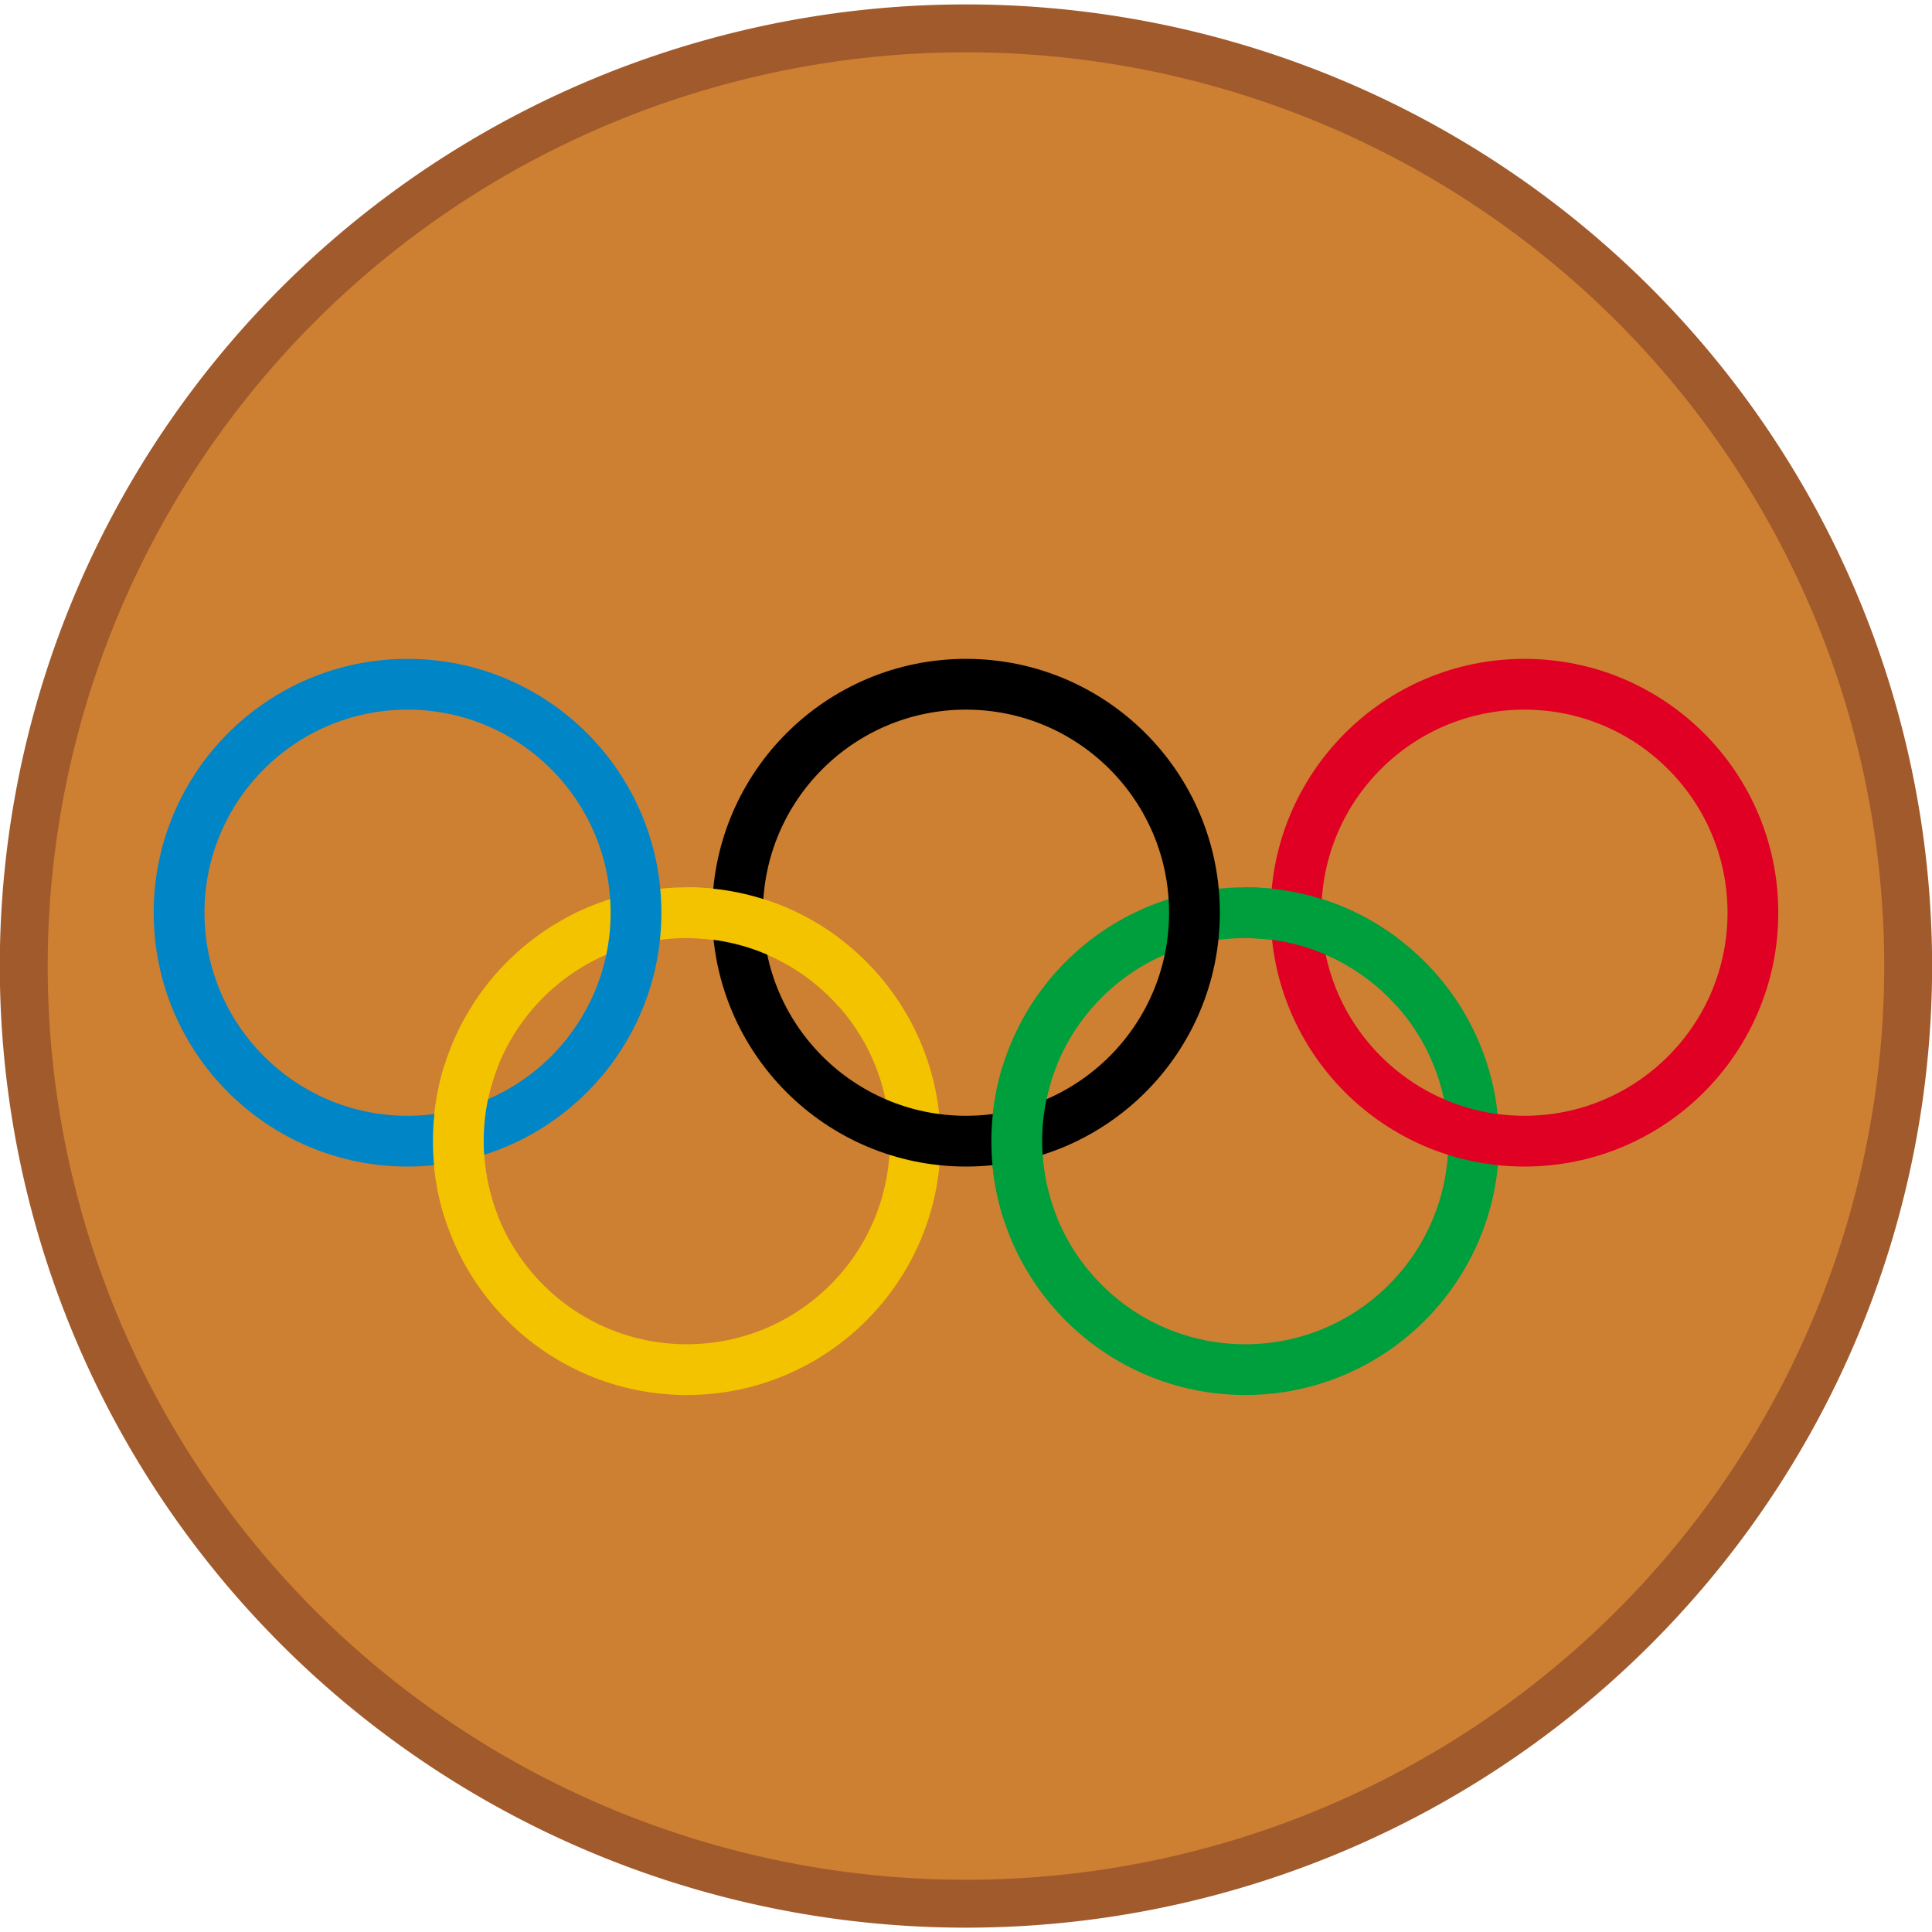
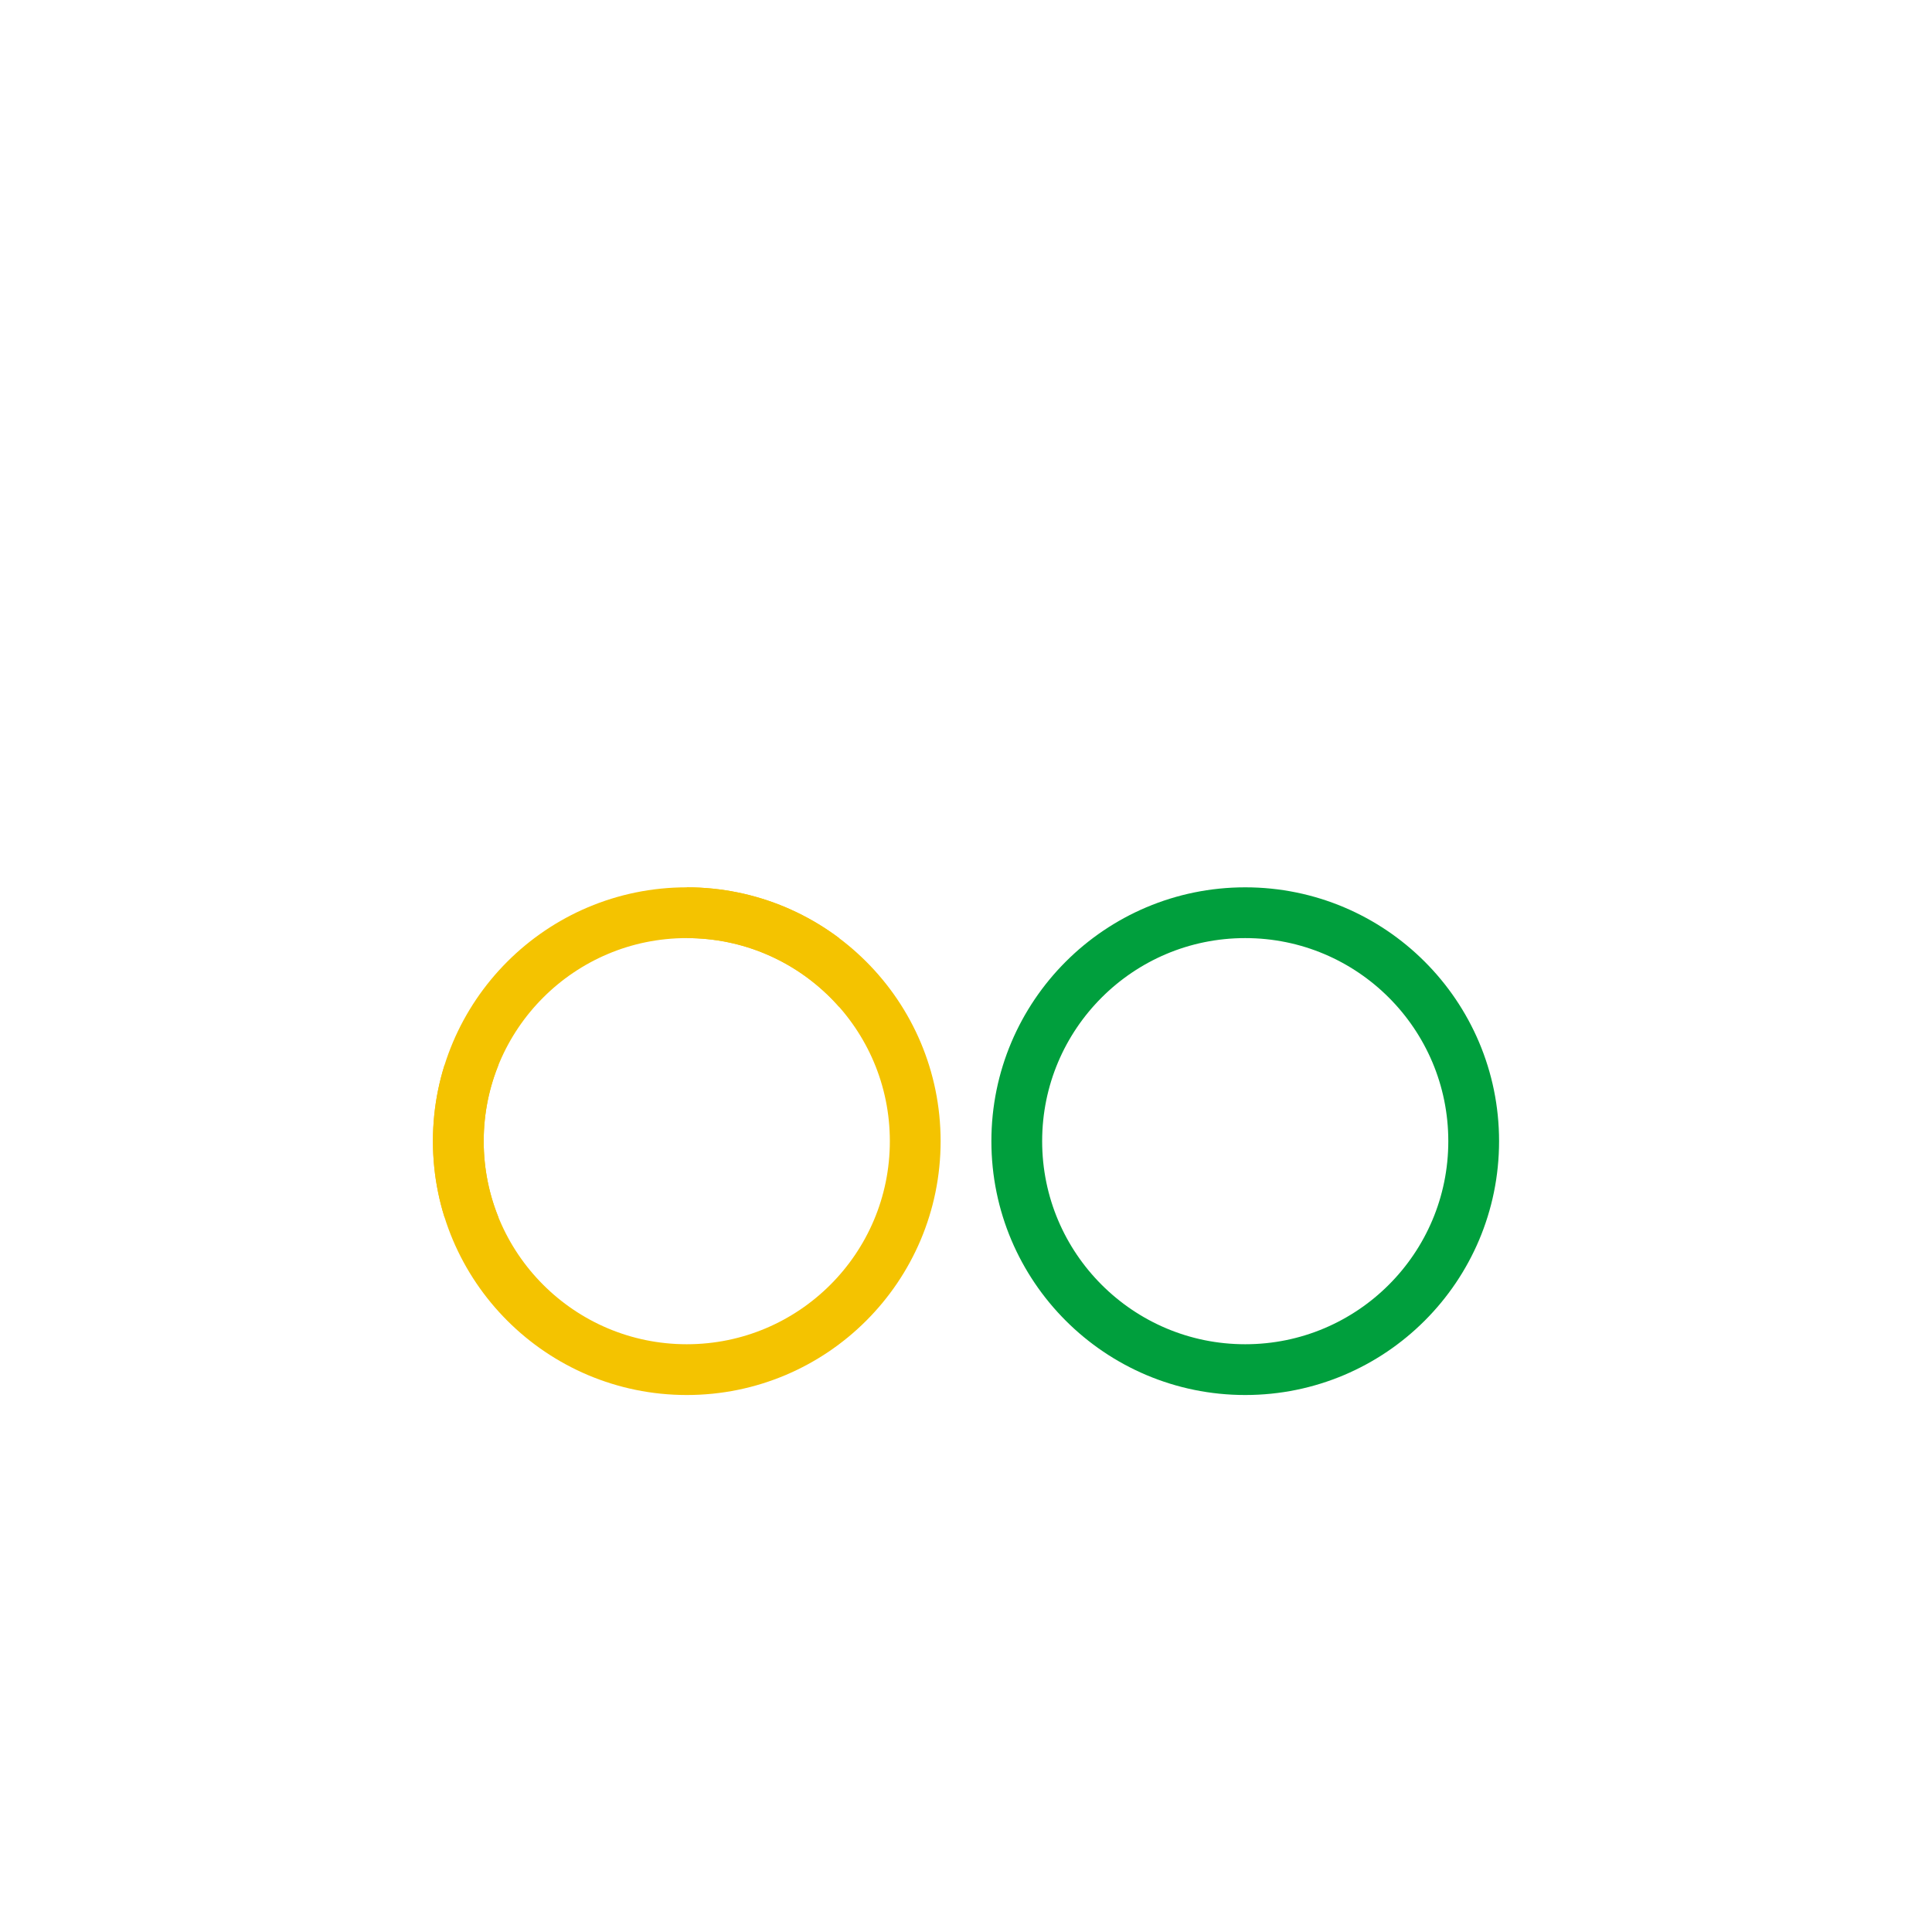
<svg xmlns="http://www.w3.org/2000/svg" version="1.0" width="300" height="300" viewBox="-18 -6 36 17">
  <defs>
    <clipPath id="clip_yellow">
      <path d="M -22,6 L -22,12 L -5,12 L -5,-2 L -11,-2 L -11,6 L -22,6 z " />
    </clipPath>
    <clipPath id="clip_green">
      <path d="M 0,6 L 0,12 L 17,12 L 17,-2 L 11,-2 L 11,6 L 0,6 z " />
    </clipPath>
  </defs>
-   <path d="M 4.102 -1.737 A 7.085 7.051 0 1 1  -10.068,-1.737 A 7.085 7.051 0 1 1  4.102 -1.737 z" transform="matrix(2.478,0,0,2.478,7.391,6.805)" style="fill:#CD7F32; stroke:#A05A2C; stroke-width:0.36;" />
  <g style="fill:none; stroke-width:2px" transform="matrix(0.473,0,0,0.473,-6.661338e-16,1.507)">
    <circle cx="-11" cy="9" r="9" style="stroke:#f4c300" />
    <circle cx="11" cy="9" r="9" style="stroke:#009f3d" />
-     <circle cx="-22" cy="0" r="9" style="stroke:#0085c7" />
-     <circle cx="0" cy="0" r="9" style="stroke:#000000" />
-     <circle cx="22" cy="0" r="9" style="stroke:#df0024" />
    <circle cx="-11" cy="9" r="9" style="stroke:#f4c300" clip-path="url(#clip_yellow)" />
-     <circle cx="11" cy="9" r="9" style="stroke:#009f3d" clip-path="url(#clip_green)" />
  </g>
</svg>